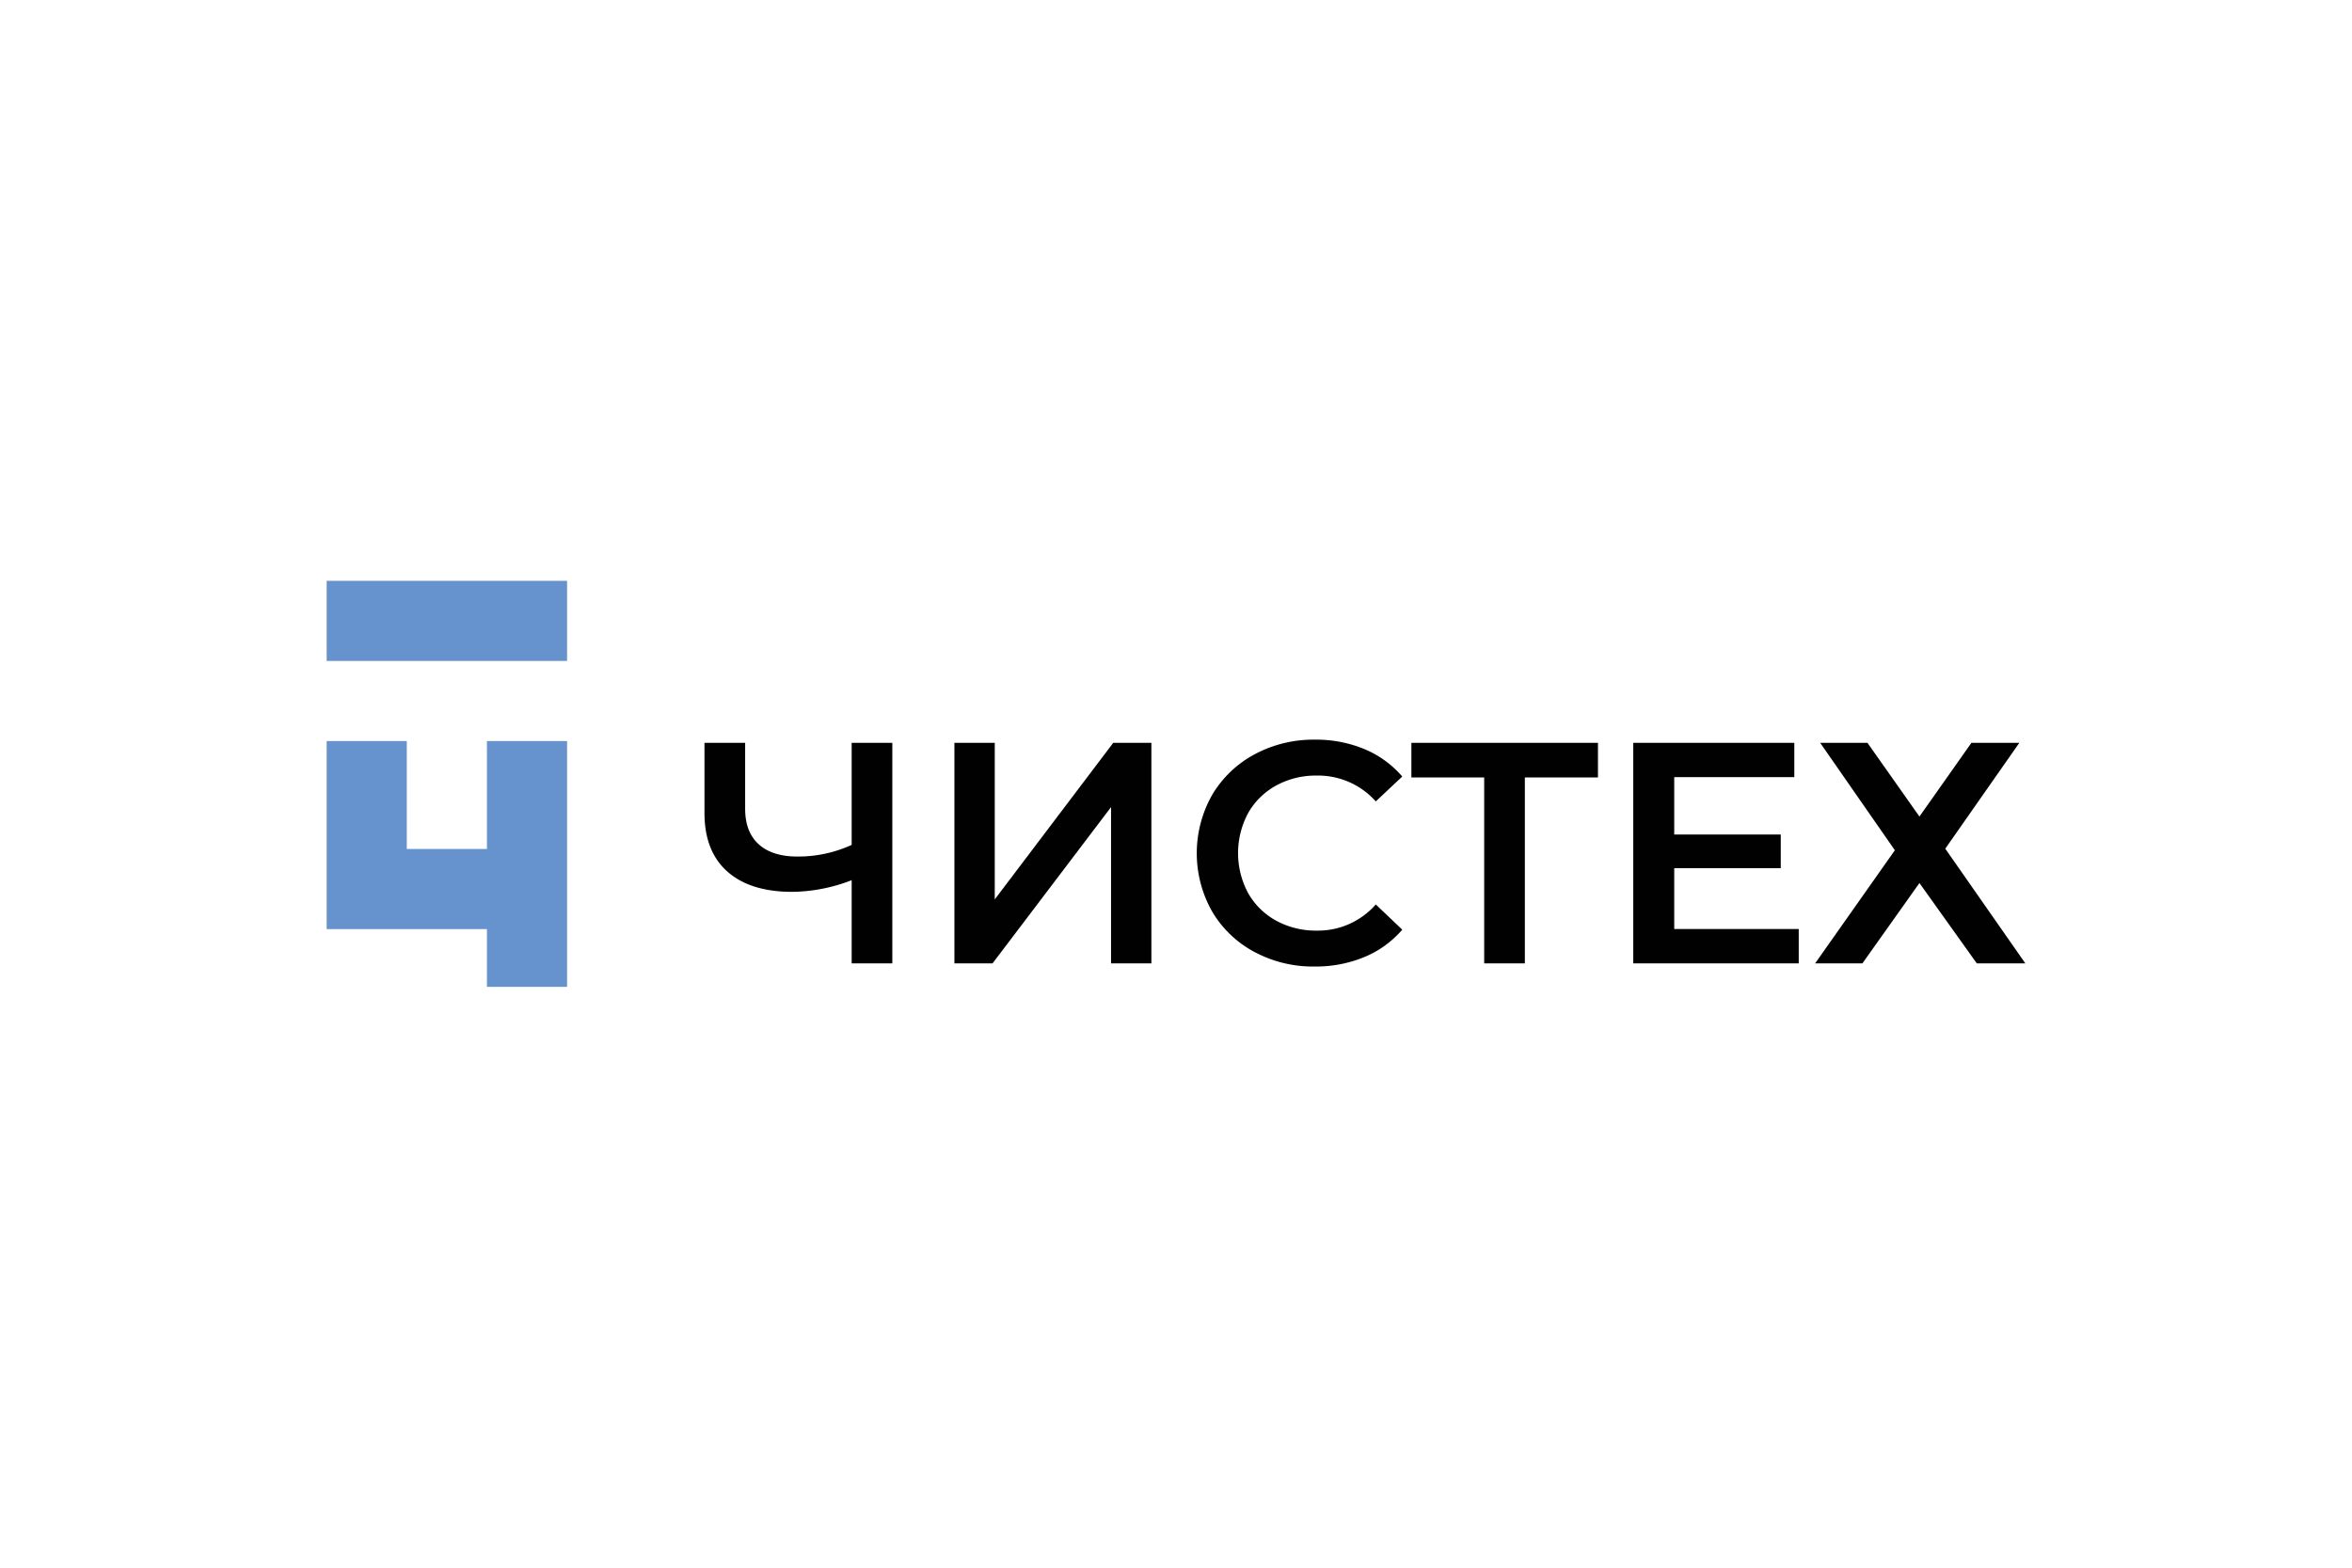
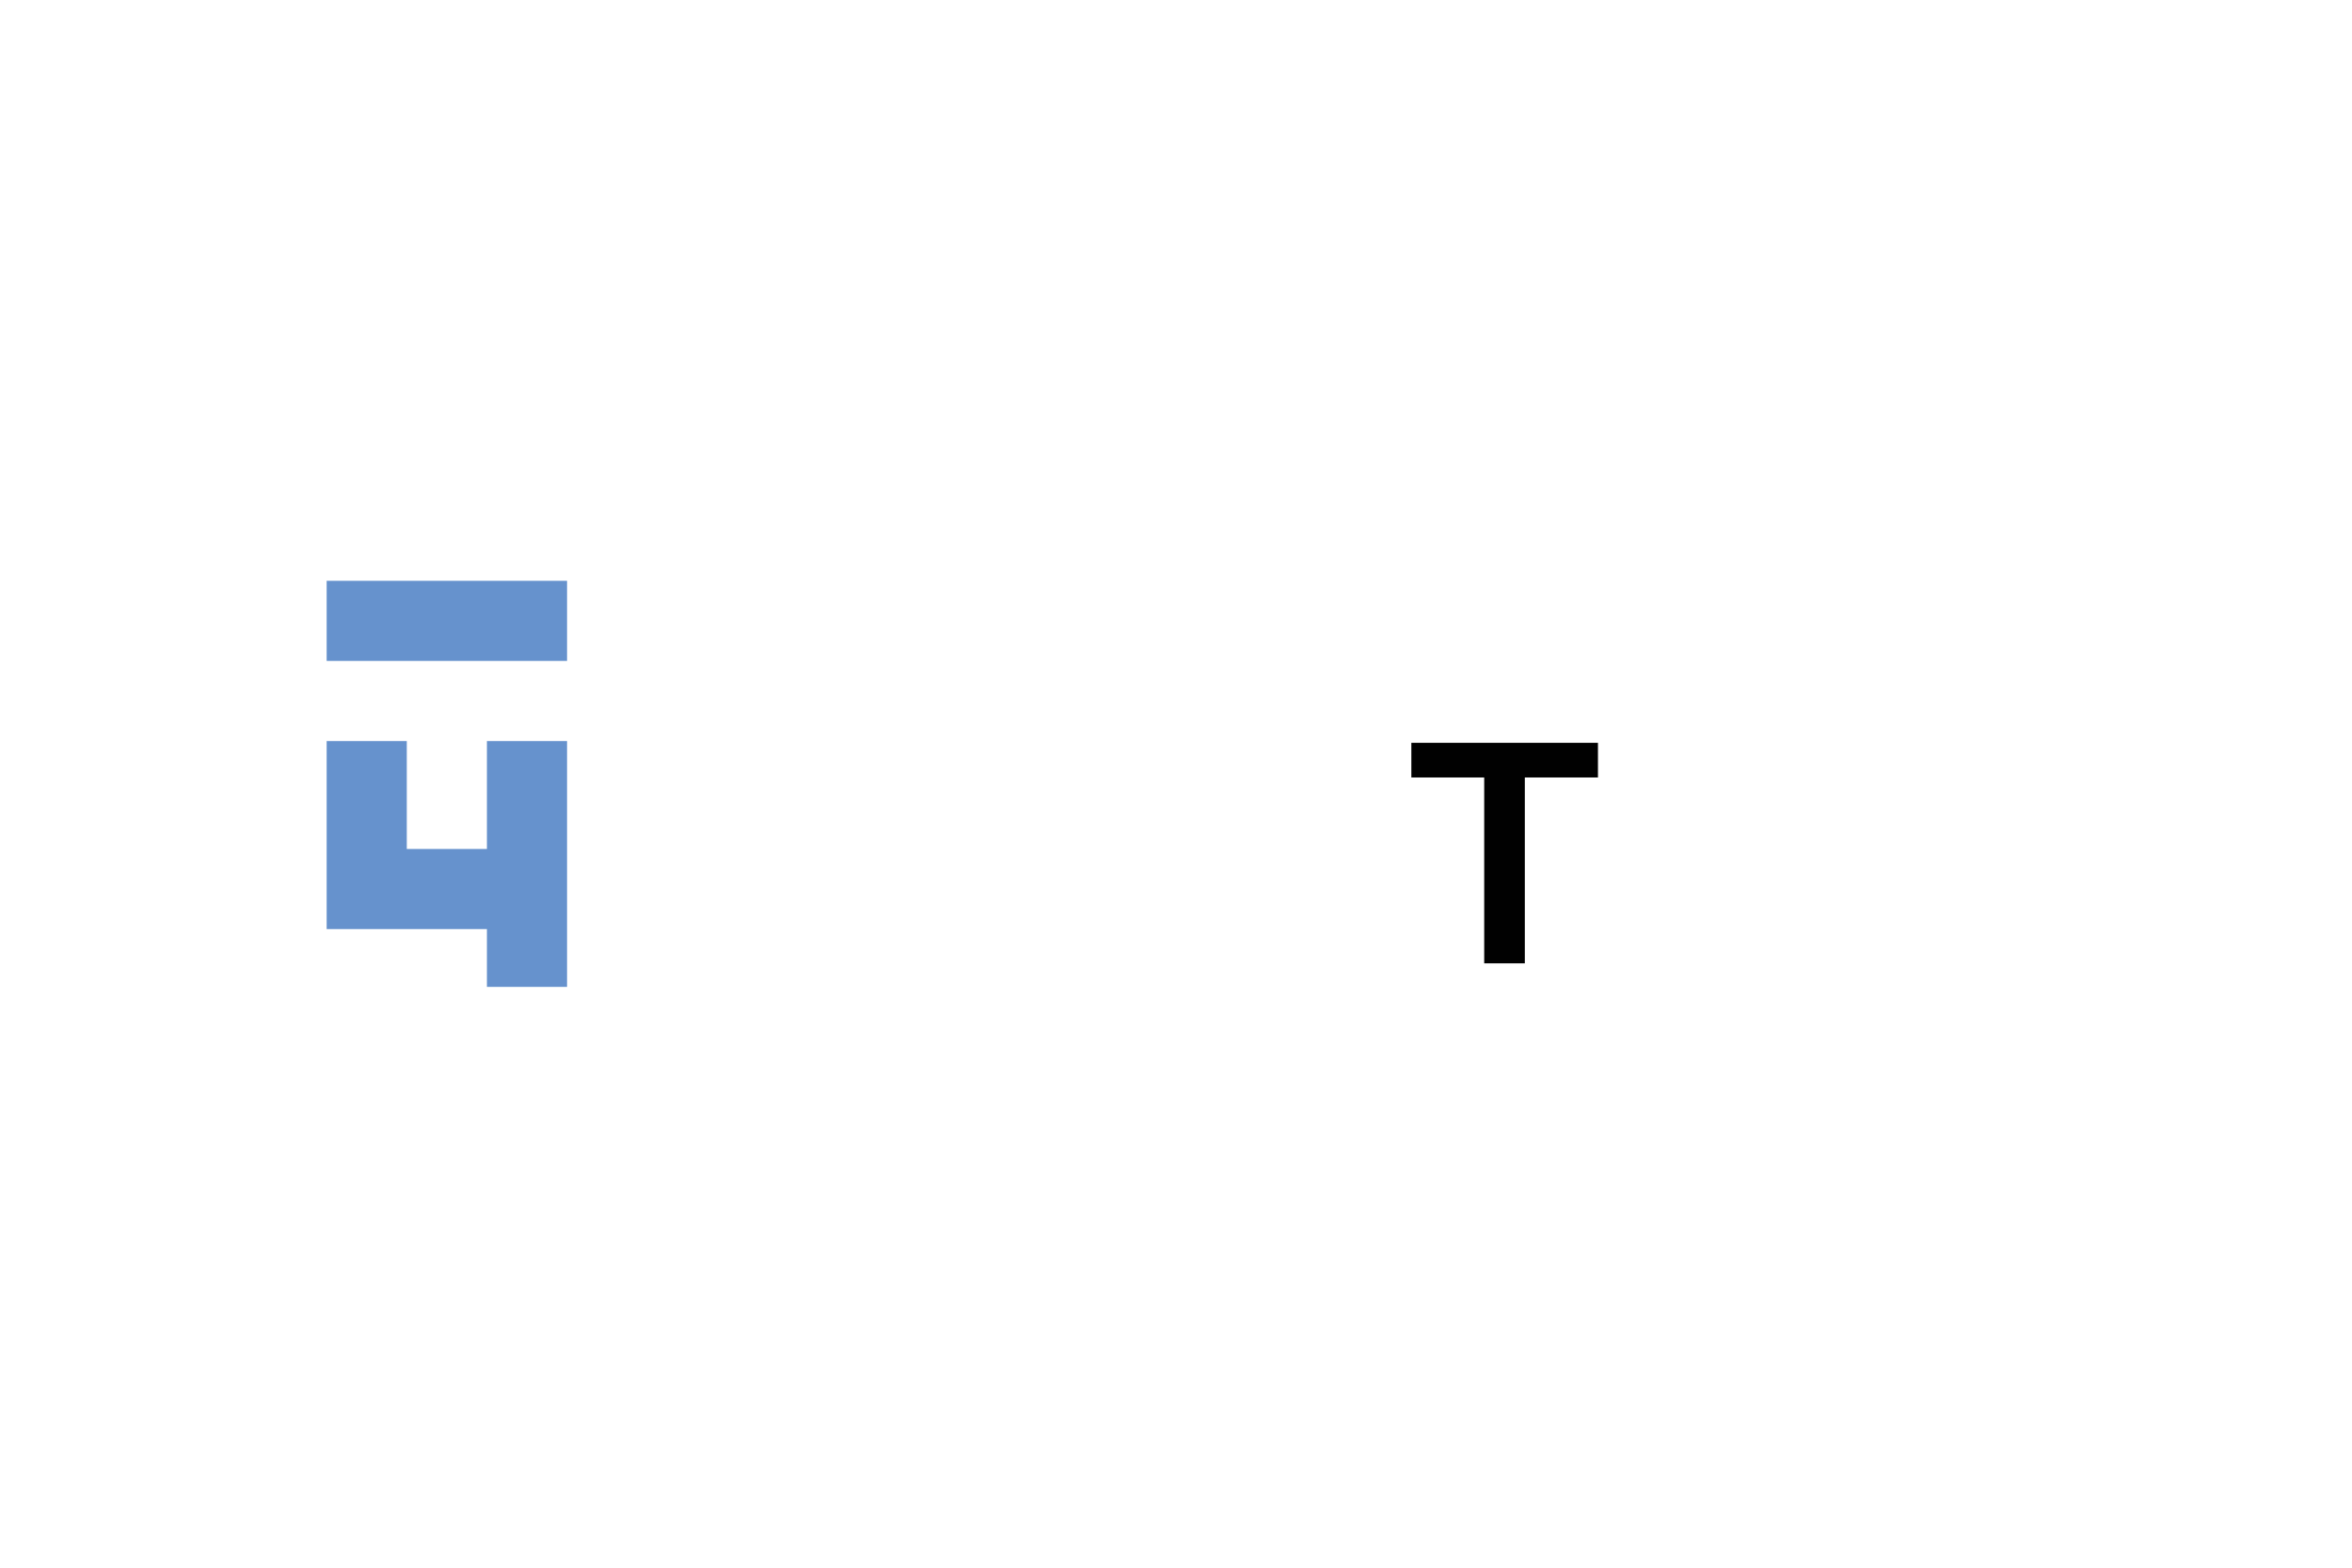
<svg xmlns="http://www.w3.org/2000/svg" id="Слой_1" data-name="Слой 1" viewBox="0 0 900 600">
  <defs>
    <style>.cls-1{fill:#6692cd;}.cls-2{fill:#010101;}</style>
  </defs>
  <polygon class="cls-1" points="186.328 324.928 155.664 324.928 155.664 283.625 125 283.625 125 324.928 125 355.591 155.664 355.591 186.328 355.591 186.328 377.703 216.992 377.703 216.992 355.591 216.992 333.898 216.992 283.625 186.328 283.625 186.328 324.928" />
  <rect class="cls-1" x="125" y="222.297" width="91.992" height="30.664" />
-   <path class="cls-2" d="M341.45,284.294v84.418H325.893V336.877a64.846,64.846,0,0,1-22.675,4.462q-16.159,0-24.902-7.781-8.742-7.778-8.745-22.373v-26.892h15.561v25.204q0,8.927,5.185,13.628,5.183,4.701,14.833,4.703a49.301,49.301,0,0,0,20.742-4.462V284.294Z" />
-   <path class="cls-2" d="M365.207,284.294h15.438v59.938l45.341-59.938H440.583v84.418h-15.438V308.898l-45.346,59.815H365.207Z" />
-   <path class="cls-2" d="M479.958,364.312A41.322,41.322,0,0,1,463.797,348.813a45.274,45.274,0,0,1,.062-44.618,41.76,41.76,0,0,1,16.218-15.5,47.536,47.536,0,0,1,23.096-5.606,48.166,48.166,0,0,1,18.931,3.616,38.65,38.65,0,0,1,14.474,10.494l-10.13,9.525a29.557,29.557,0,0,0-22.552-9.889,31.595,31.595,0,0,0-15.556,3.801,27.364,27.364,0,0,0-10.735,10.55,32.344,32.344,0,0,0,0,30.635,27.365,27.365,0,0,0,10.735,10.551,31.596,31.596,0,0,0,15.556,3.8,29.383,29.383,0,0,0,22.552-10.012l10.13,9.648a38.553,38.553,0,0,1-14.531,10.494,48.664,48.664,0,0,1-18.998,3.616A47.517,47.517,0,0,1,479.958,364.312Z" />
  <path class="cls-2" d="M611.467,297.558H583.488v71.155H567.932V297.558H540.071V284.294h71.396Z" />
-   <path class="cls-2" d="M688.289,355.567v13.146H624.972V284.294h61.625v13.146H640.651v21.947h40.76v12.904H640.651v23.275Z" />
-   <path class="cls-2" d="M714.58,284.294l19.896,28.22,19.9-28.22h18.331l-28.343,40.519L775,368.713H756.428l-21.952-30.753-21.824,30.753h-18.09l30.508-43.294-28.579-41.124Z" />
</svg>